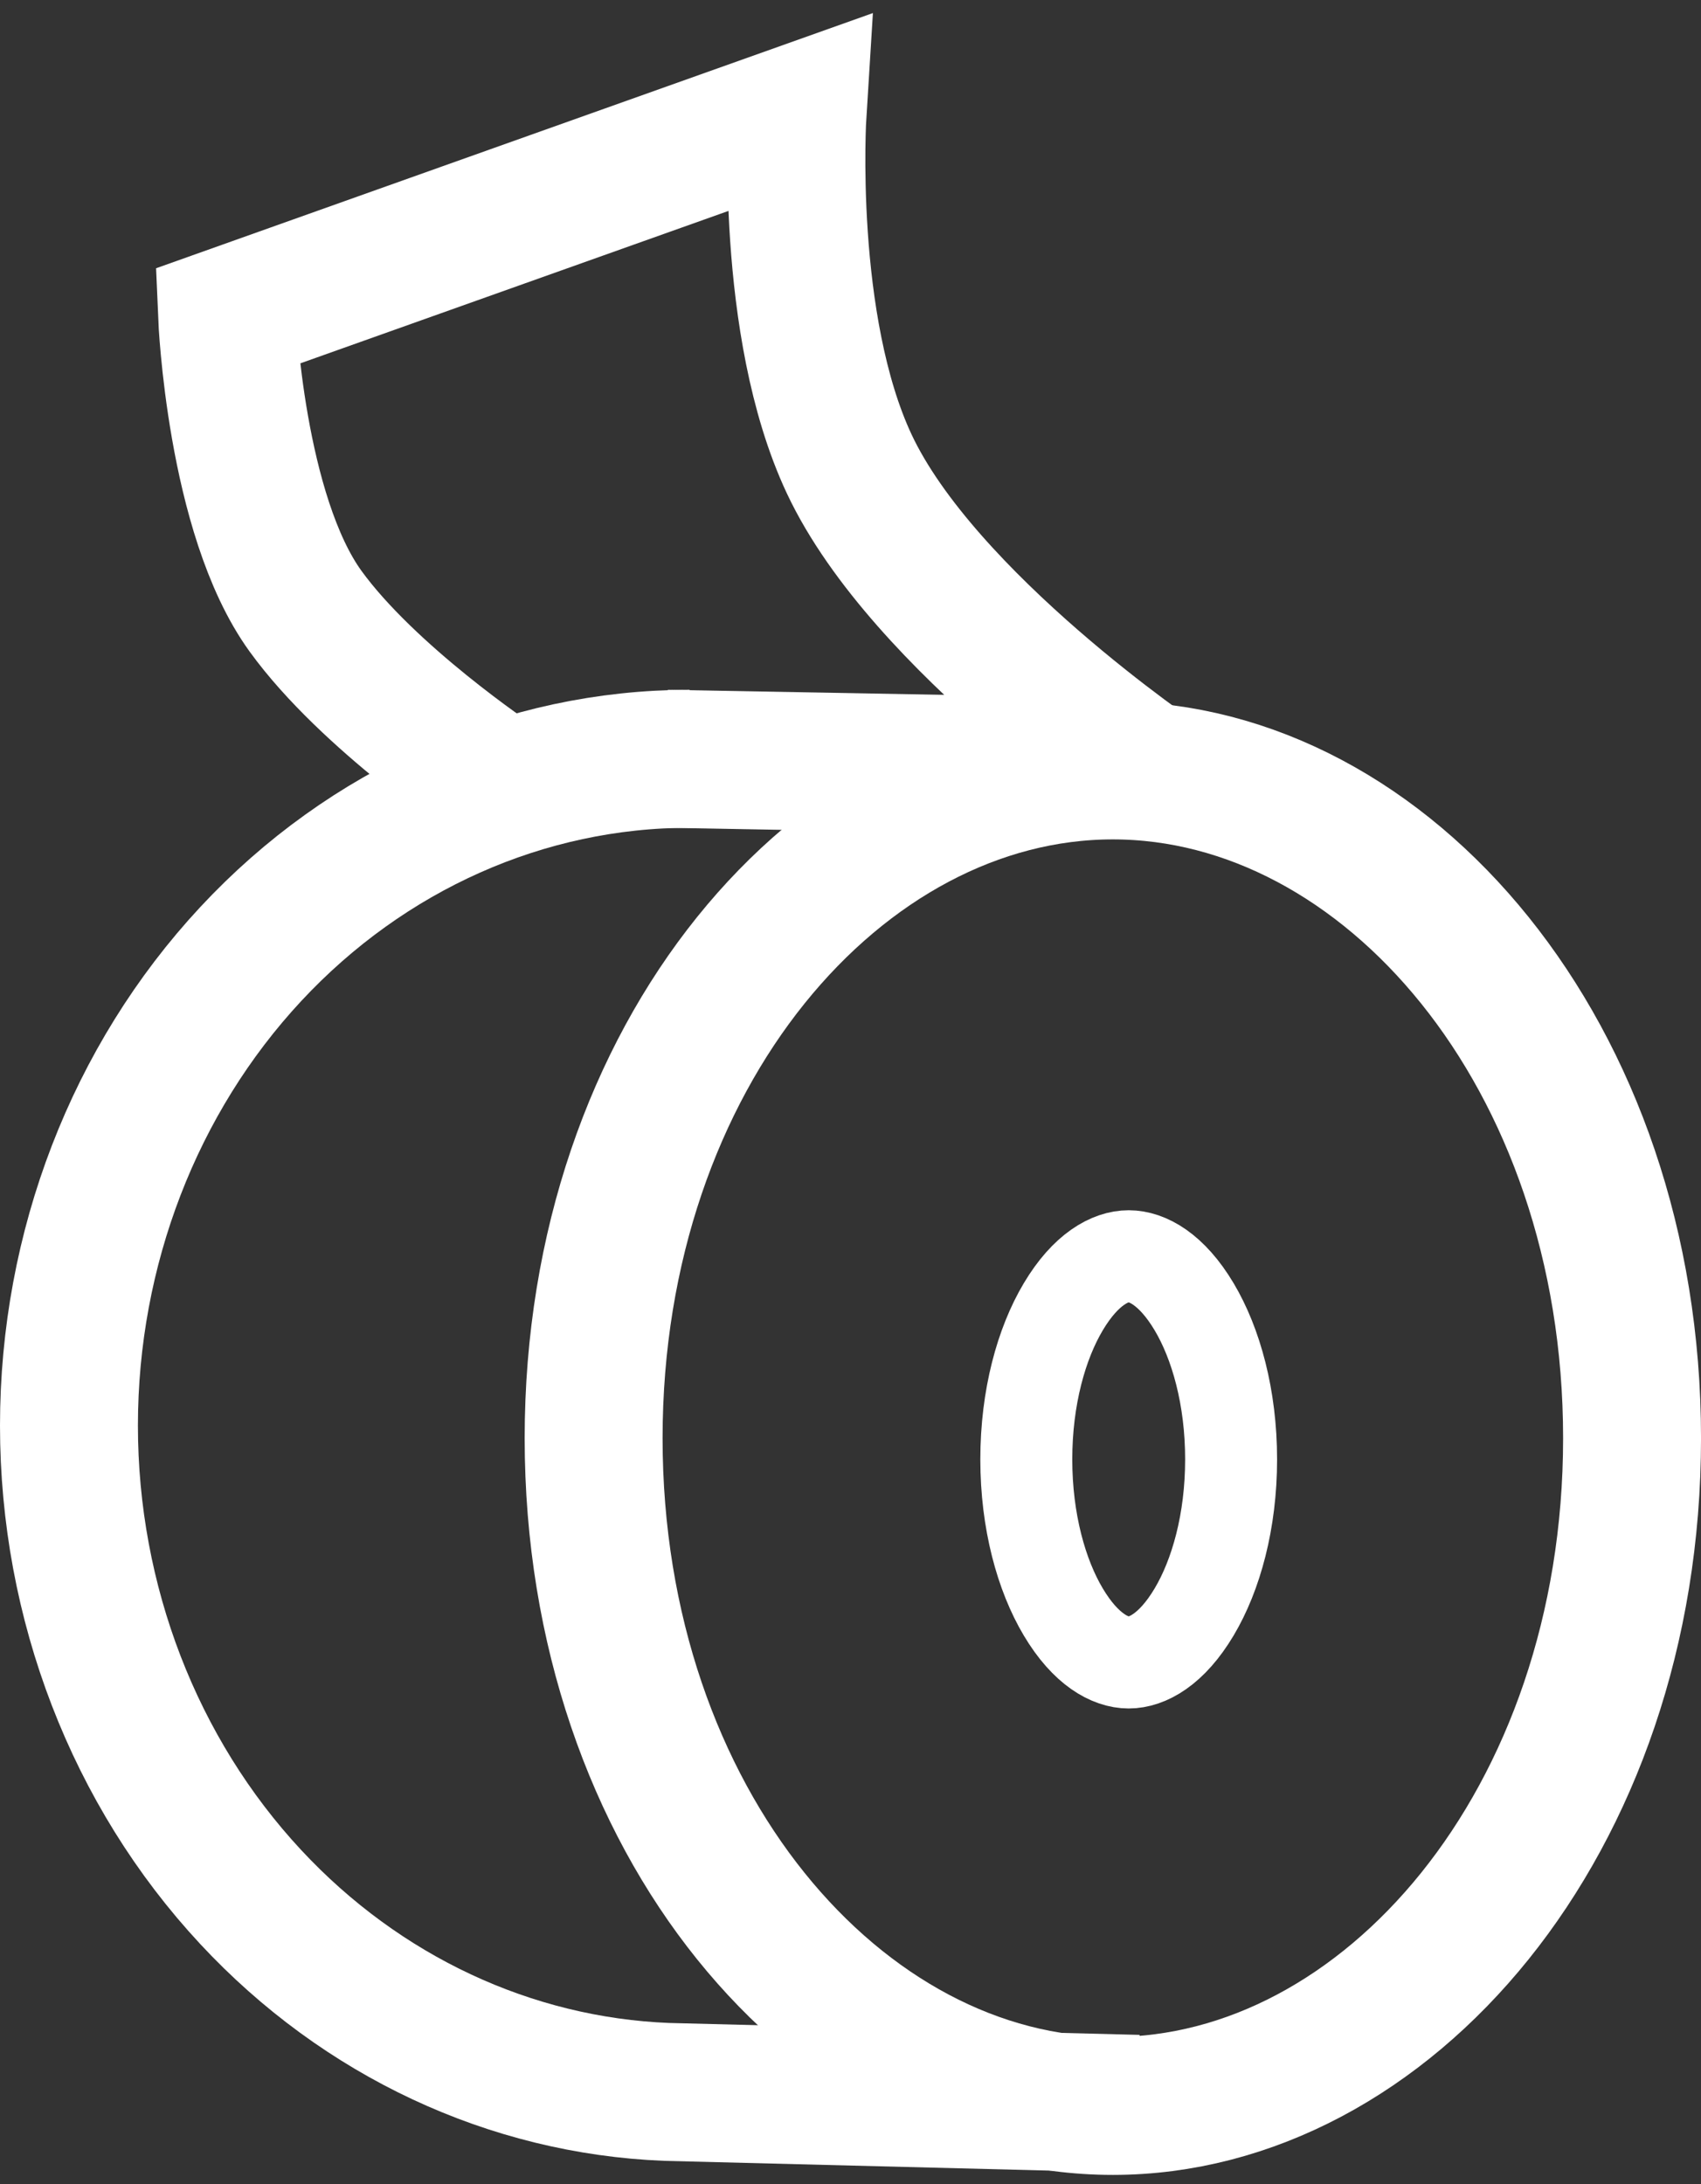
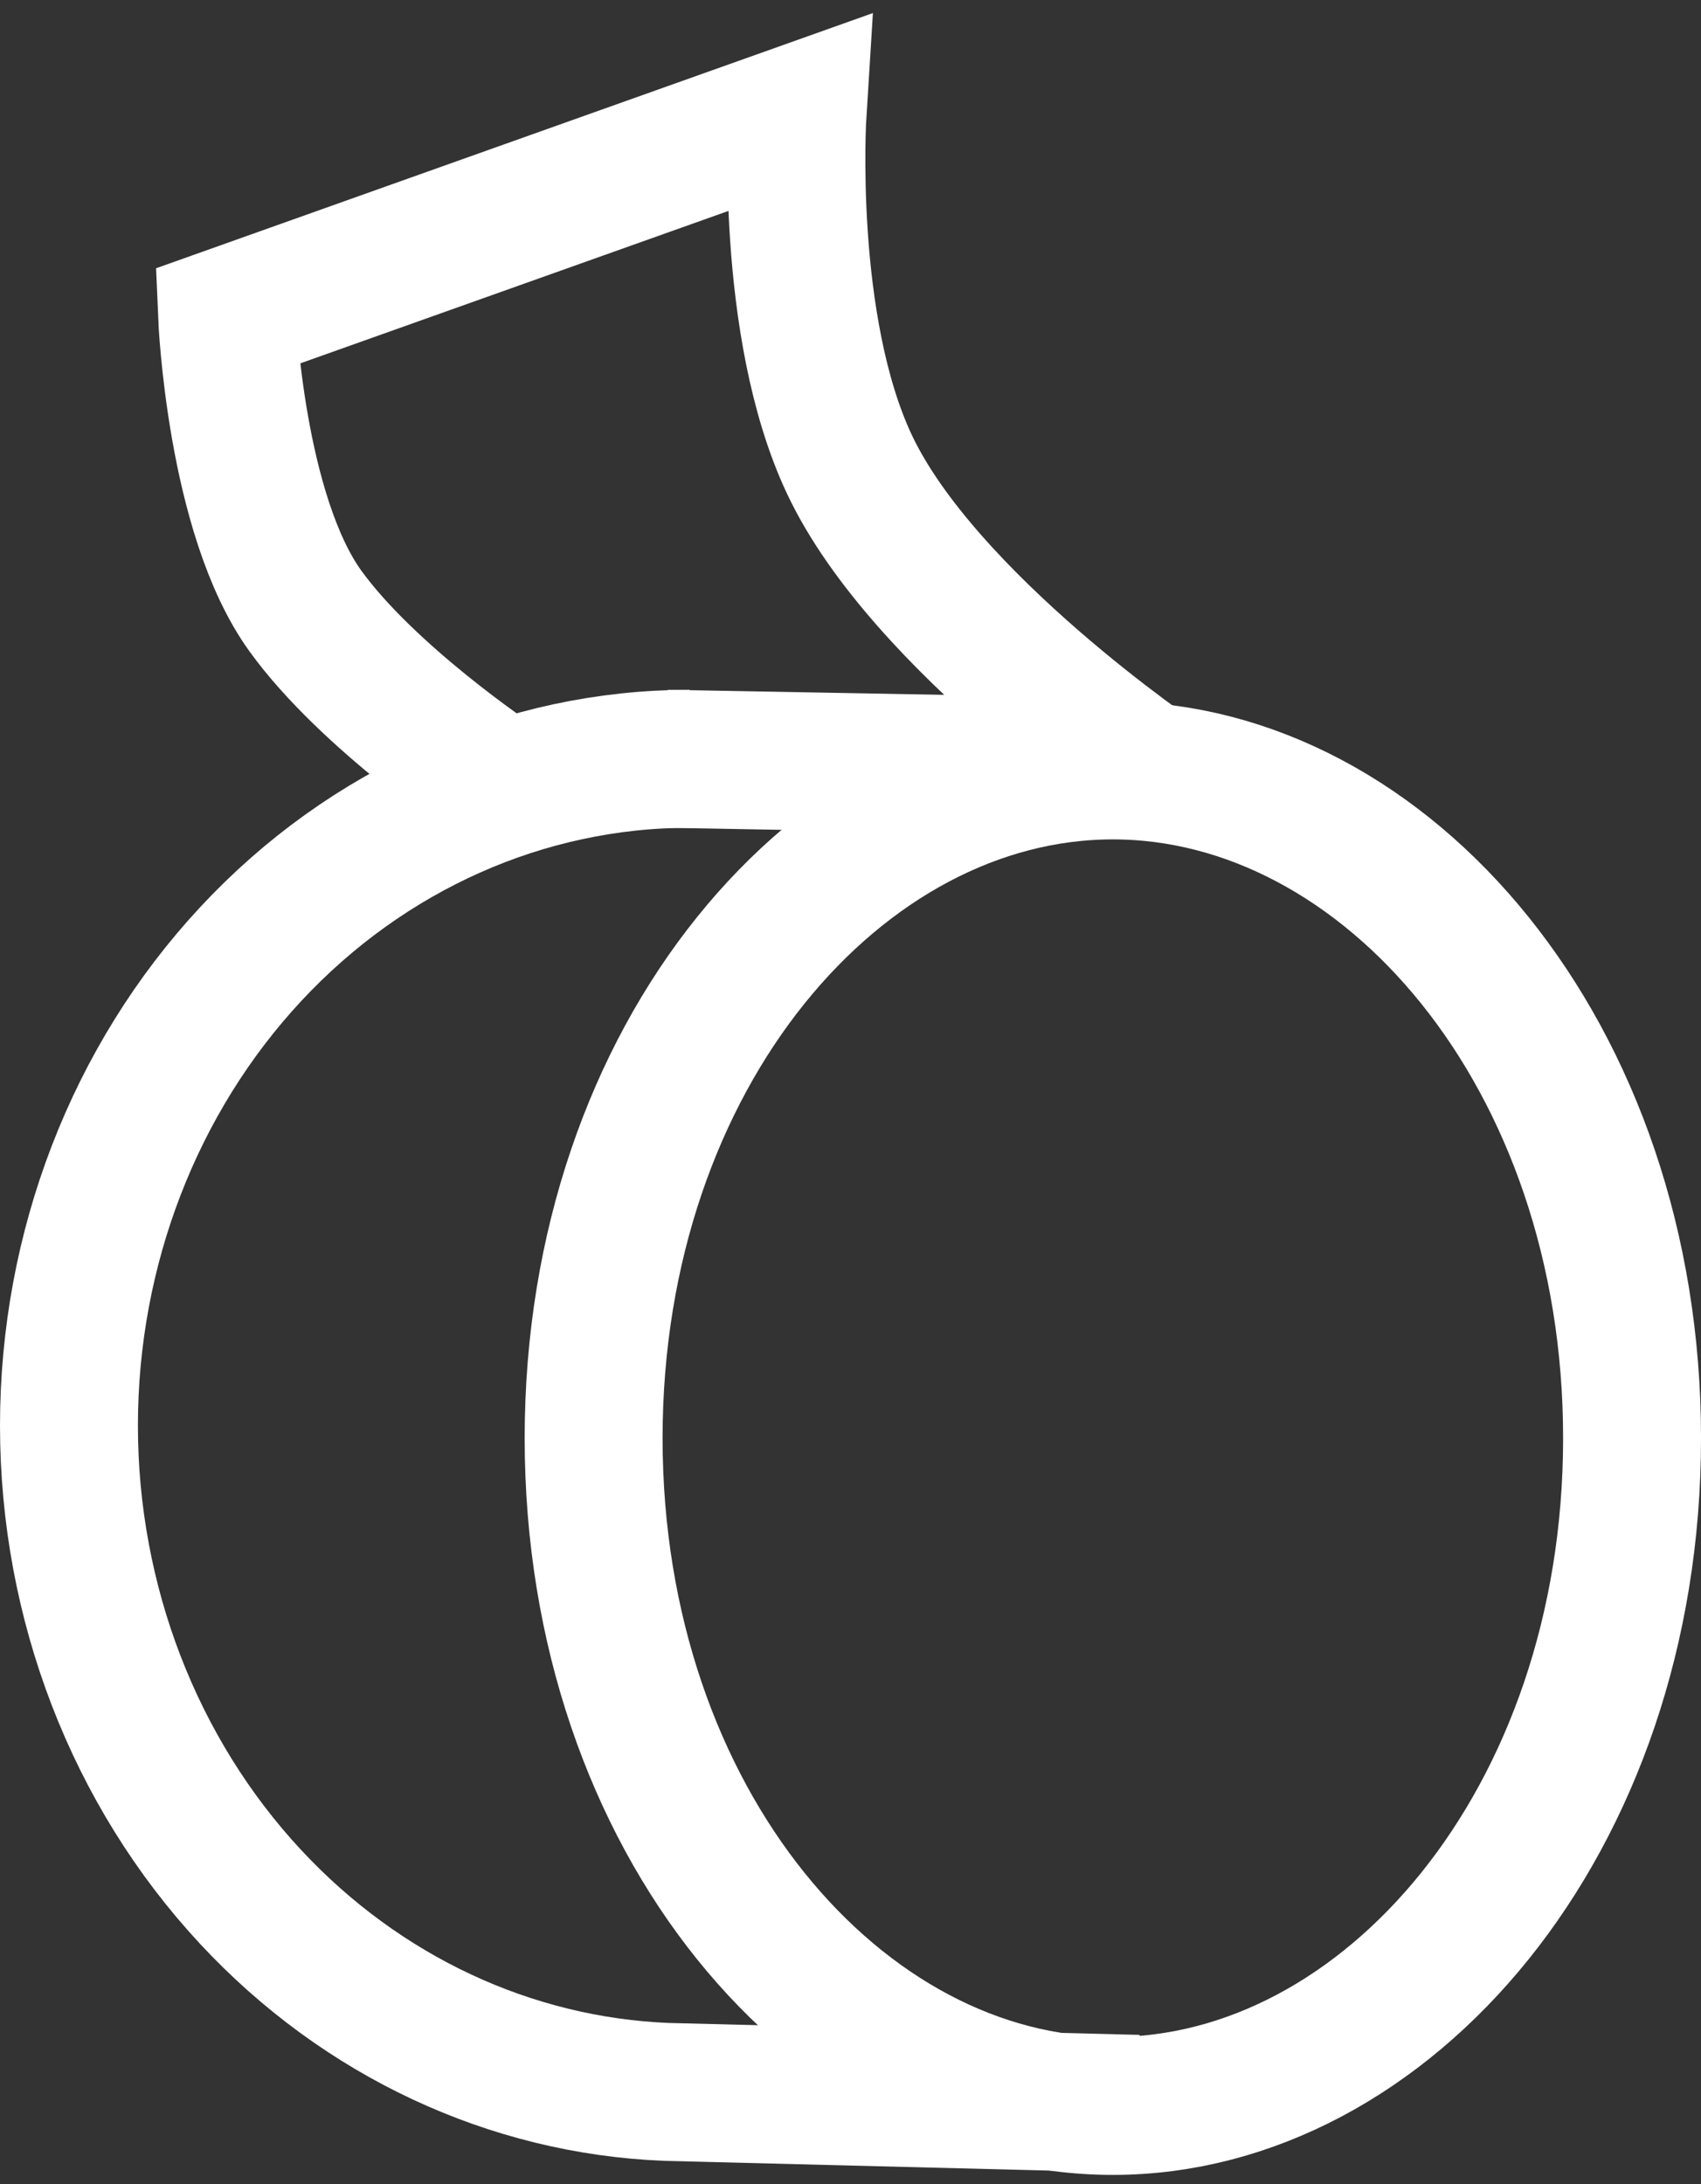
<svg xmlns="http://www.w3.org/2000/svg" width="74" height="95" viewBox="0 0 74 95" fill="none">
  <rect x="0" y="0" width="74" height="95" fill="#333333" stroke="none" />
  <path d="M29 33.001L48.182 33.351" stroke="white" stroke-width="6" />
  <path d="M21.5 34C21.5 34 16.013 30.343 13.289 26.578C10.241 22.366 9.88 13.752 9.88 13.752L34.695 4.92C34.695 4.92 34.115 14.151 36.945 20.179C40.178 27.065 50.5 34 50.5 34" stroke="white" stroke-width="6" />
  <path d="M71.001 62.549C71.001 79.254 60.293 91.591 48.413 91.591C36.533 91.591 25.825 79.254 25.825 62.549C25.825 45.845 36.533 33.507 48.413 33.507C60.293 33.507 71.001 45.845 71.001 62.549Z" stroke="white" stroke-width="6" />
-   <path d="M53.558 63.471C53.558 66.165 52.903 68.507 51.949 70.108C50.97 71.752 49.9 72.305 49.103 72.305C48.306 72.305 47.236 71.752 46.257 70.108C45.303 68.507 44.648 66.165 44.648 63.471C44.648 60.776 45.303 58.434 46.257 56.833C47.236 55.19 48.306 54.636 49.103 54.636C49.9 54.636 50.97 55.19 51.949 56.833C52.903 58.434 53.558 60.776 53.558 63.471Z" stroke="white" stroke-width="4" />
  <path d="M30 33.001C22.839 33.001 15.972 36.056 10.908 41.494C5.845 46.933 3 54.309 3 62.001C3 69.692 5.845 77.068 10.908 82.507C15.735 87.692 22.202 90.71 29 90.981L49.5 91.5" stroke="white" stroke-width="6" />
</svg>